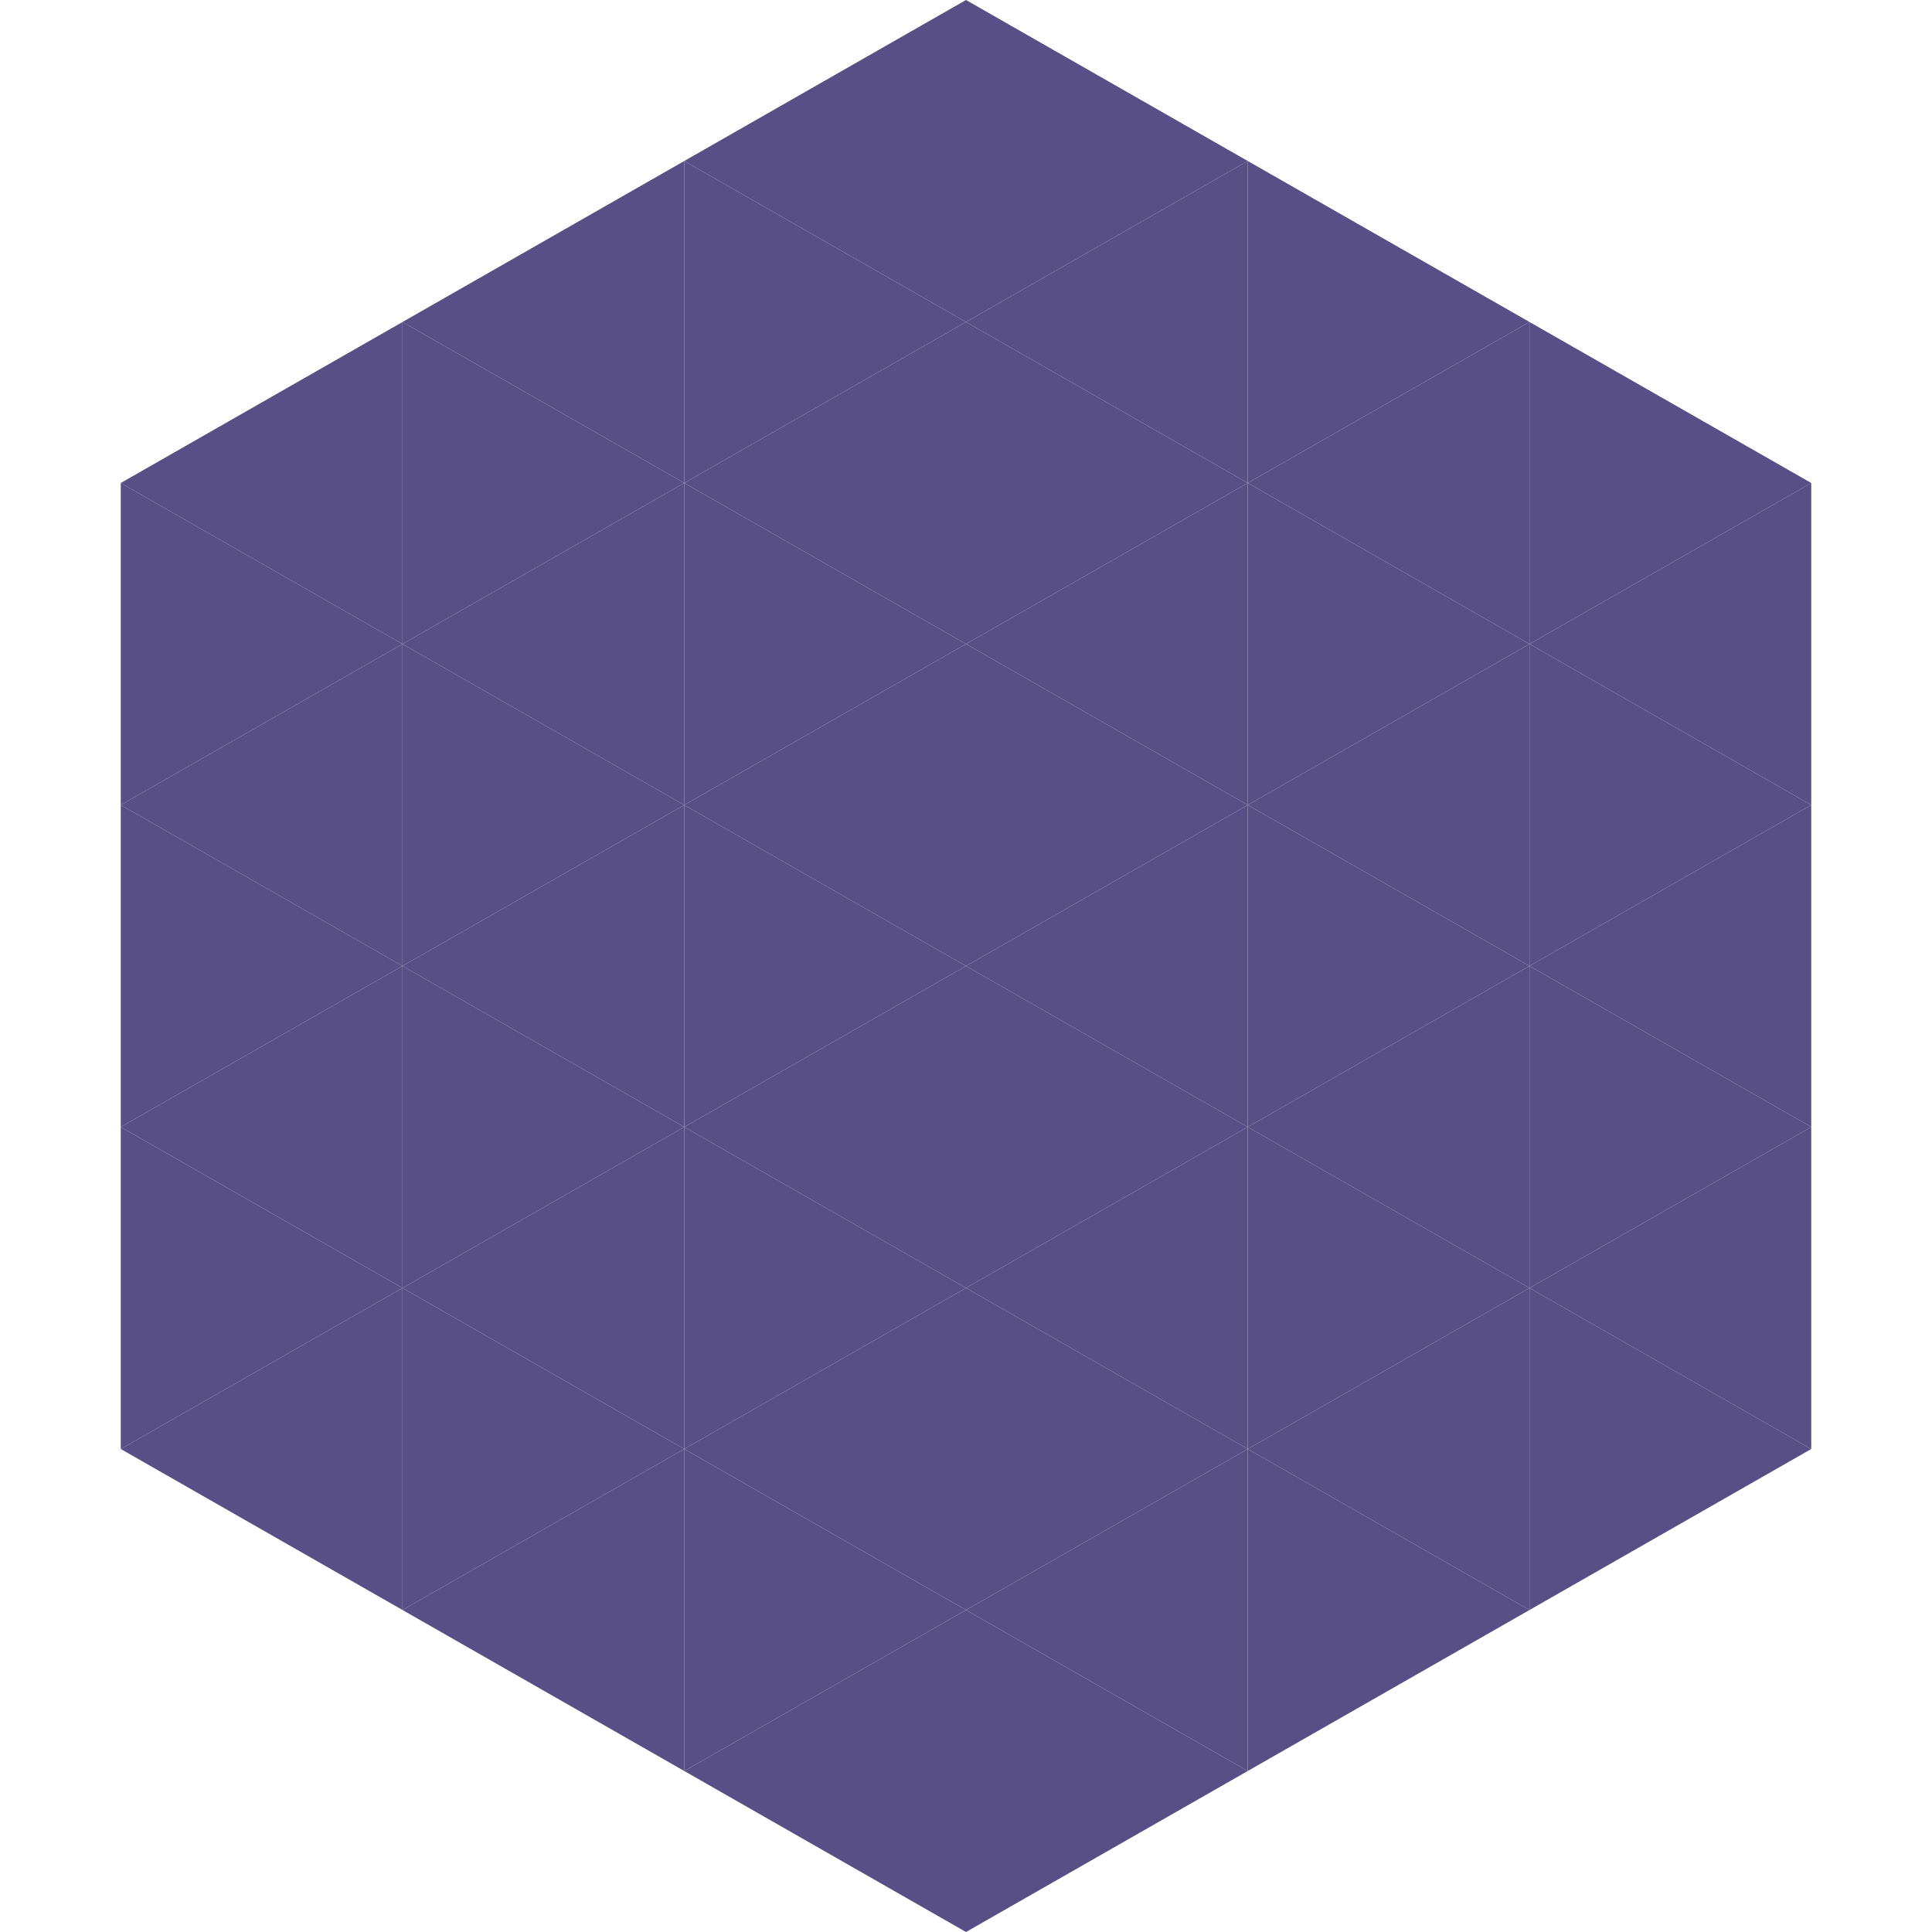
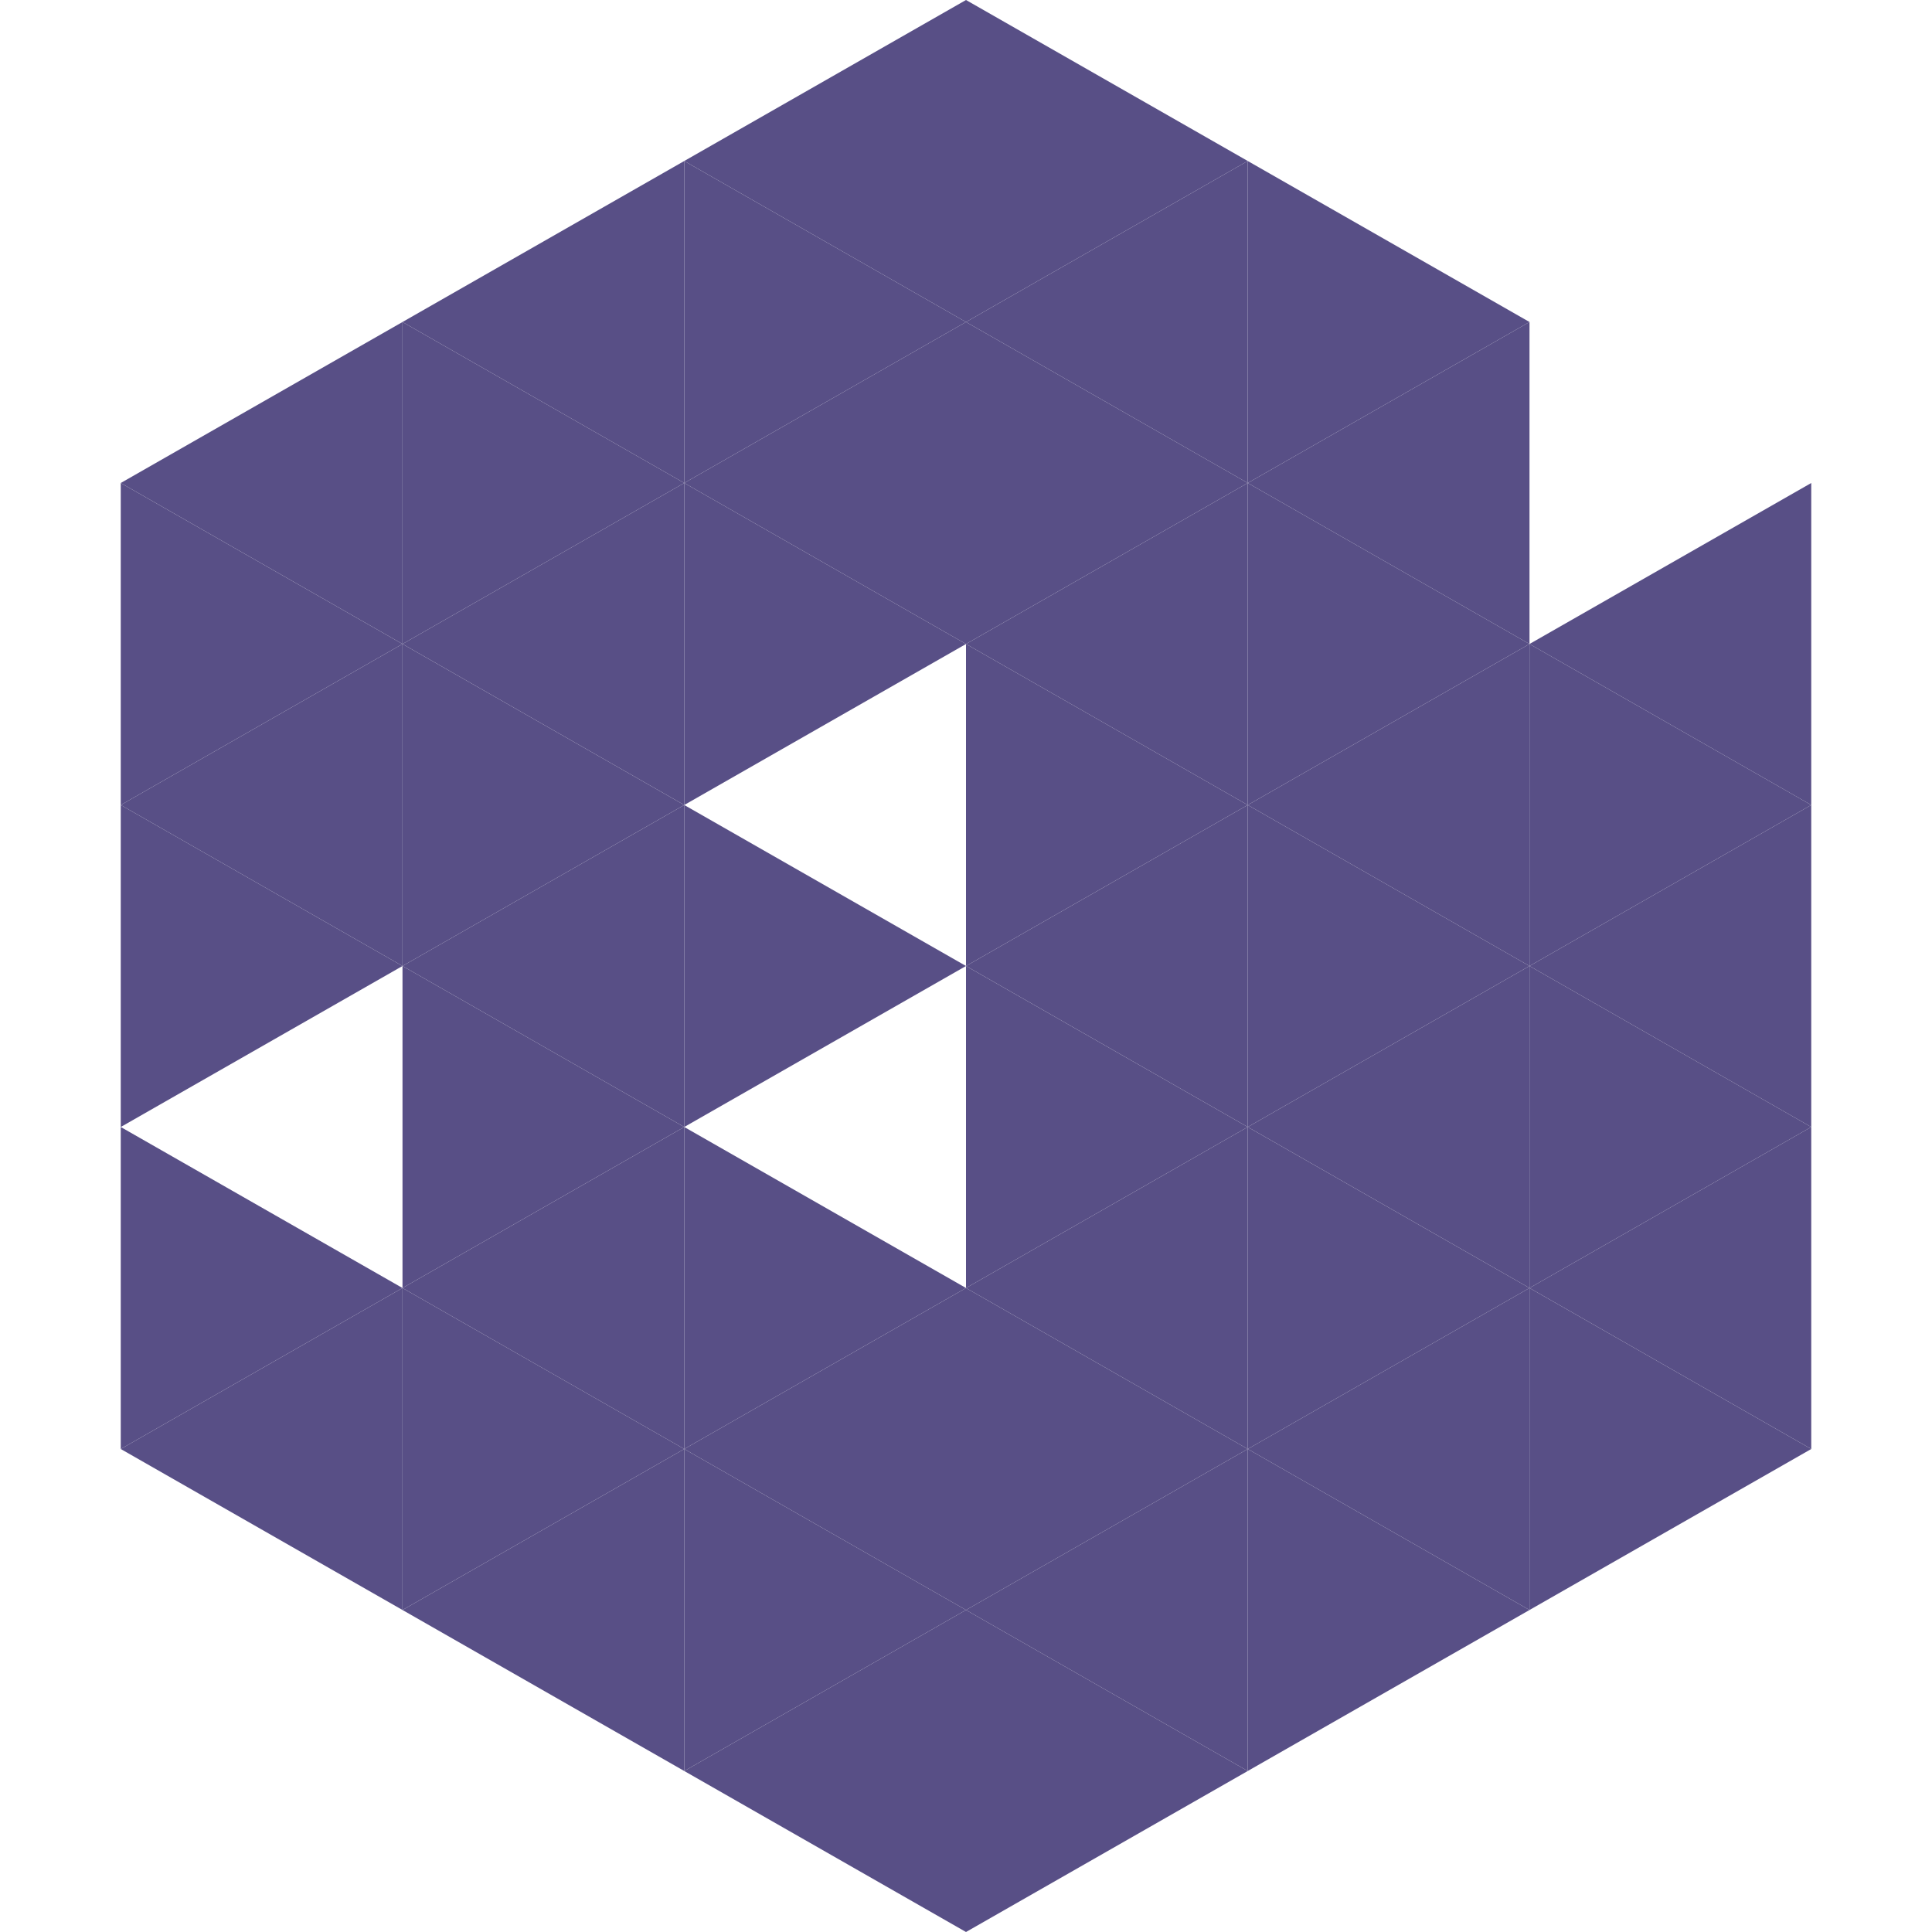
<svg xmlns="http://www.w3.org/2000/svg" width="240" height="240">
  <polygon points="50,40 15,60 50,80" style="fill:rgb(88,79,134)" />
-   <polygon points="190,40 225,60 190,80" style="fill:rgb(88,79,134)" />
  <polygon points="15,60 50,80 15,100" style="fill:rgb(88,79,134)" />
  <polygon points="225,60 190,80 225,100" style="fill:rgb(88,79,134)" />
  <polygon points="50,80 15,100 50,120" style="fill:rgb(88,79,134)" />
  <polygon points="190,80 225,100 190,120" style="fill:rgb(88,79,134)" />
  <polygon points="15,100 50,120 15,140" style="fill:rgb(88,79,134)" />
  <polygon points="225,100 190,120 225,140" style="fill:rgb(88,79,134)" />
-   <polygon points="50,120 15,140 50,160" style="fill:rgb(88,79,134)" />
  <polygon points="190,120 225,140 190,160" style="fill:rgb(88,79,134)" />
  <polygon points="15,140 50,160 15,180" style="fill:rgb(88,79,134)" />
  <polygon points="225,140 190,160 225,180" style="fill:rgb(88,79,134)" />
  <polygon points="50,160 15,180 50,200" style="fill:rgb(88,79,134)" />
  <polygon points="190,160 225,180 190,200" style="fill:rgb(88,79,134)" />
  <polygon points="15,180 50,200 15,220" style="fill:rgb(255,255,255); fill-opacity:0" />
  <polygon points="225,180 190,200 225,220" style="fill:rgb(255,255,255); fill-opacity:0" />
-   <polygon points="50,0 85,20 50,40" style="fill:rgb(255,255,255); fill-opacity:0" />
  <polygon points="190,0 155,20 190,40" style="fill:rgb(255,255,255); fill-opacity:0" />
  <polygon points="85,20 50,40 85,60" style="fill:rgb(88,79,134)" />
  <polygon points="155,20 190,40 155,60" style="fill:rgb(88,79,134)" />
  <polygon points="50,40 85,60 50,80" style="fill:rgb(88,79,134)" />
  <polygon points="190,40 155,60 190,80" style="fill:rgb(88,79,134)" />
  <polygon points="85,60 50,80 85,100" style="fill:rgb(88,79,134)" />
  <polygon points="155,60 190,80 155,100" style="fill:rgb(88,79,134)" />
  <polygon points="50,80 85,100 50,120" style="fill:rgb(88,79,134)" />
  <polygon points="190,80 155,100 190,120" style="fill:rgb(88,79,134)" />
  <polygon points="85,100 50,120 85,140" style="fill:rgb(88,79,134)" />
  <polygon points="155,100 190,120 155,140" style="fill:rgb(88,79,134)" />
  <polygon points="50,120 85,140 50,160" style="fill:rgb(88,79,134)" />
  <polygon points="190,120 155,140 190,160" style="fill:rgb(88,79,134)" />
  <polygon points="85,140 50,160 85,180" style="fill:rgb(88,79,134)" />
  <polygon points="155,140 190,160 155,180" style="fill:rgb(88,79,134)" />
  <polygon points="50,160 85,180 50,200" style="fill:rgb(88,79,134)" />
  <polygon points="190,160 155,180 190,200" style="fill:rgb(88,79,134)" />
  <polygon points="85,180 50,200 85,220" style="fill:rgb(88,79,134)" />
  <polygon points="155,180 190,200 155,220" style="fill:rgb(88,79,134)" />
  <polygon points="120,0 85,20 120,40" style="fill:rgb(88,79,134)" />
  <polygon points="120,0 155,20 120,40" style="fill:rgb(88,79,134)" />
  <polygon points="85,20 120,40 85,60" style="fill:rgb(88,79,134)" />
  <polygon points="155,20 120,40 155,60" style="fill:rgb(88,79,134)" />
  <polygon points="120,40 85,60 120,80" style="fill:rgb(88,79,134)" />
  <polygon points="120,40 155,60 120,80" style="fill:rgb(88,79,134)" />
  <polygon points="85,60 120,80 85,100" style="fill:rgb(88,79,134)" />
  <polygon points="155,60 120,80 155,100" style="fill:rgb(88,79,134)" />
-   <polygon points="120,80 85,100 120,120" style="fill:rgb(88,79,134)" />
  <polygon points="120,80 155,100 120,120" style="fill:rgb(88,79,134)" />
  <polygon points="85,100 120,120 85,140" style="fill:rgb(88,79,134)" />
  <polygon points="155,100 120,120 155,140" style="fill:rgb(88,79,134)" />
-   <polygon points="120,120 85,140 120,160" style="fill:rgb(88,79,134)" />
  <polygon points="120,120 155,140 120,160" style="fill:rgb(88,79,134)" />
  <polygon points="85,140 120,160 85,180" style="fill:rgb(88,79,134)" />
  <polygon points="155,140 120,160 155,180" style="fill:rgb(88,79,134)" />
  <polygon points="120,160 85,180 120,200" style="fill:rgb(88,79,134)" />
  <polygon points="120,160 155,180 120,200" style="fill:rgb(88,79,134)" />
  <polygon points="85,180 120,200 85,220" style="fill:rgb(88,79,134)" />
  <polygon points="155,180 120,200 155,220" style="fill:rgb(88,79,134)" />
  <polygon points="120,200 85,220 120,240" style="fill:rgb(88,79,134)" />
  <polygon points="120,200 155,220 120,240" style="fill:rgb(88,79,134)" />
  <polygon points="85,220 120,240 85,260" style="fill:rgb(255,255,255); fill-opacity:0" />
  <polygon points="155,220 120,240 155,260" style="fill:rgb(255,255,255); fill-opacity:0" />
</svg>